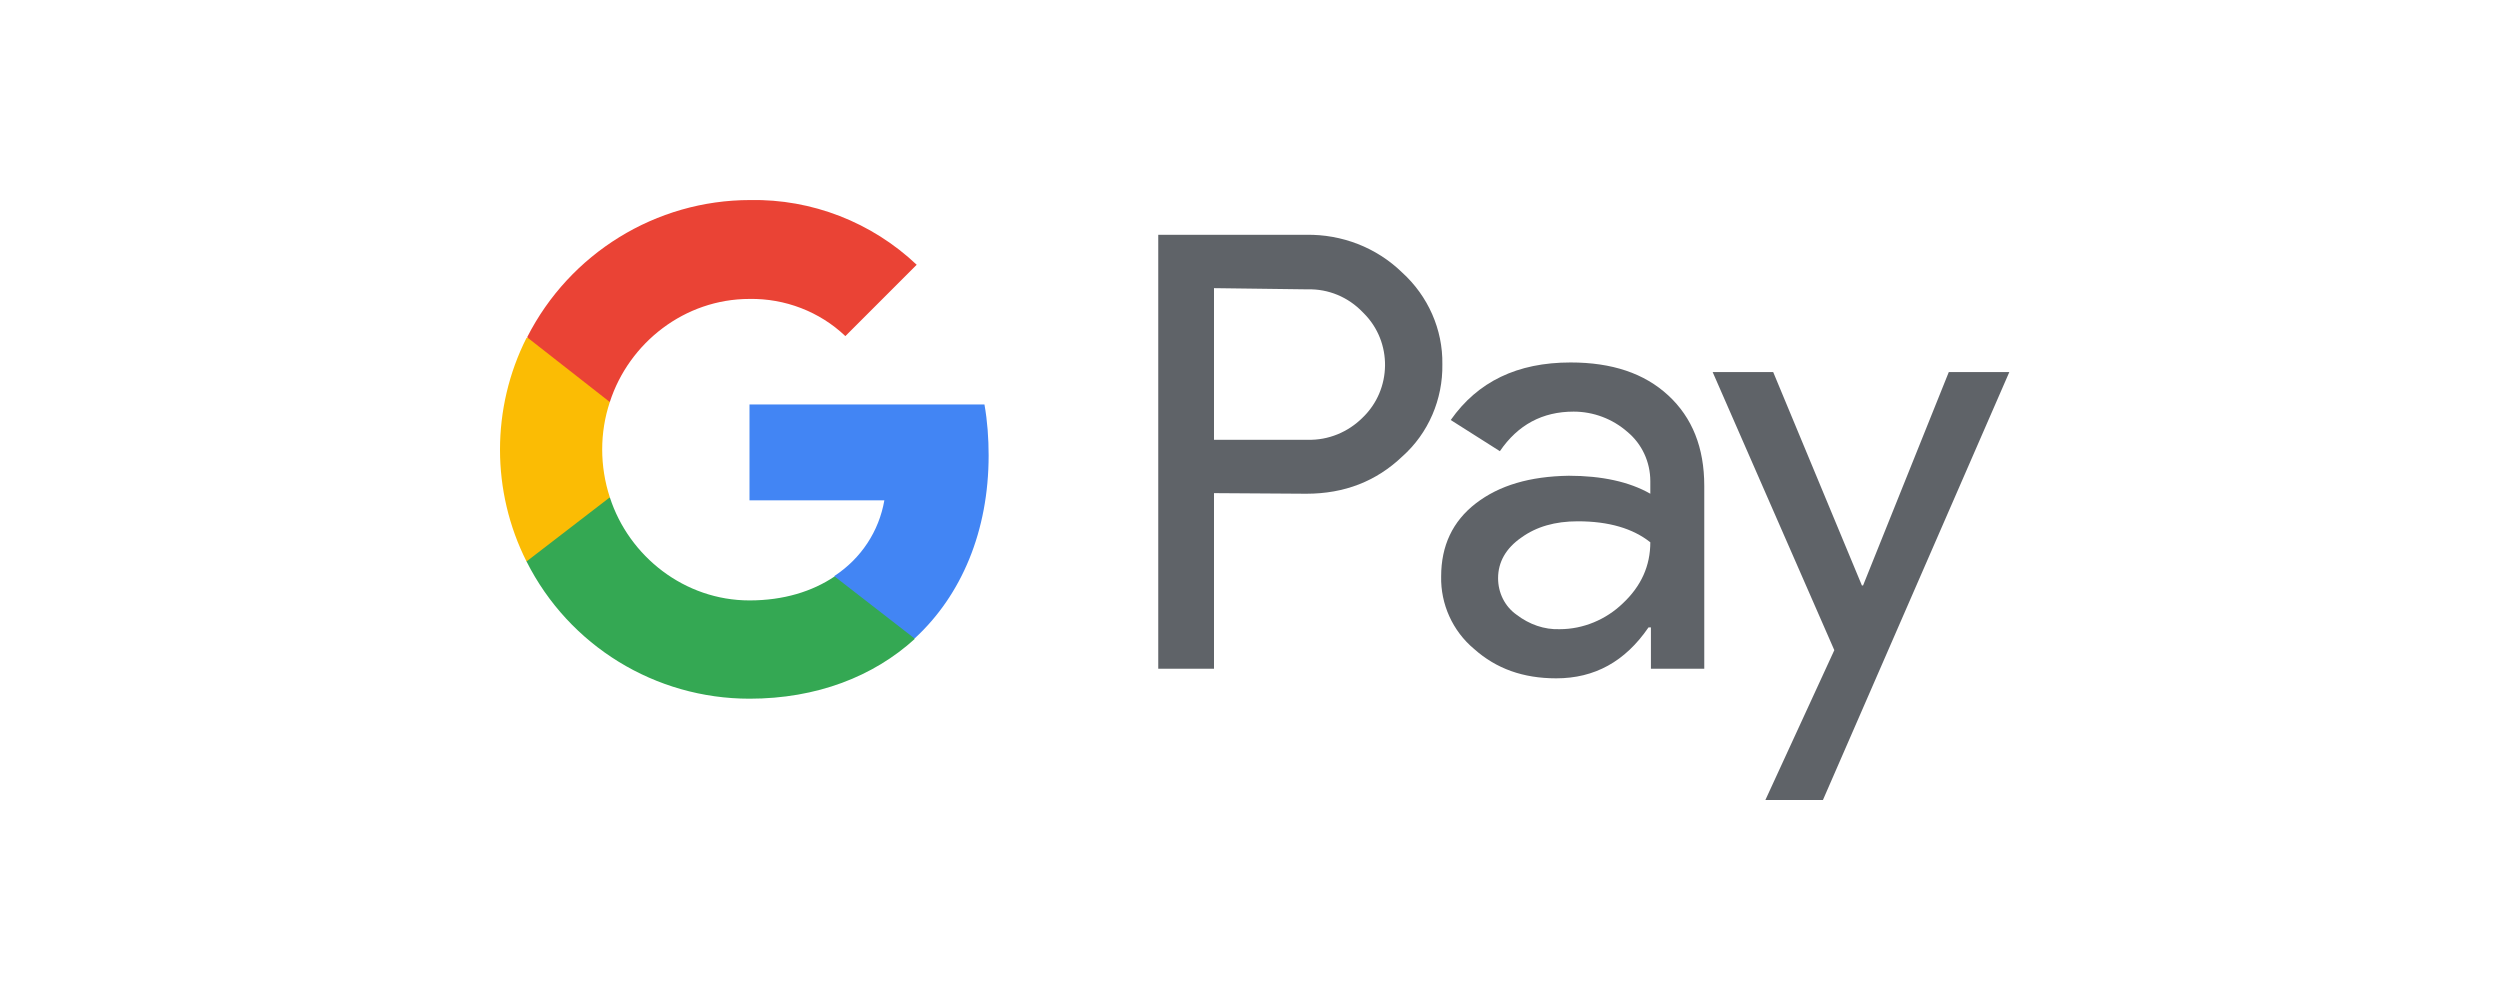
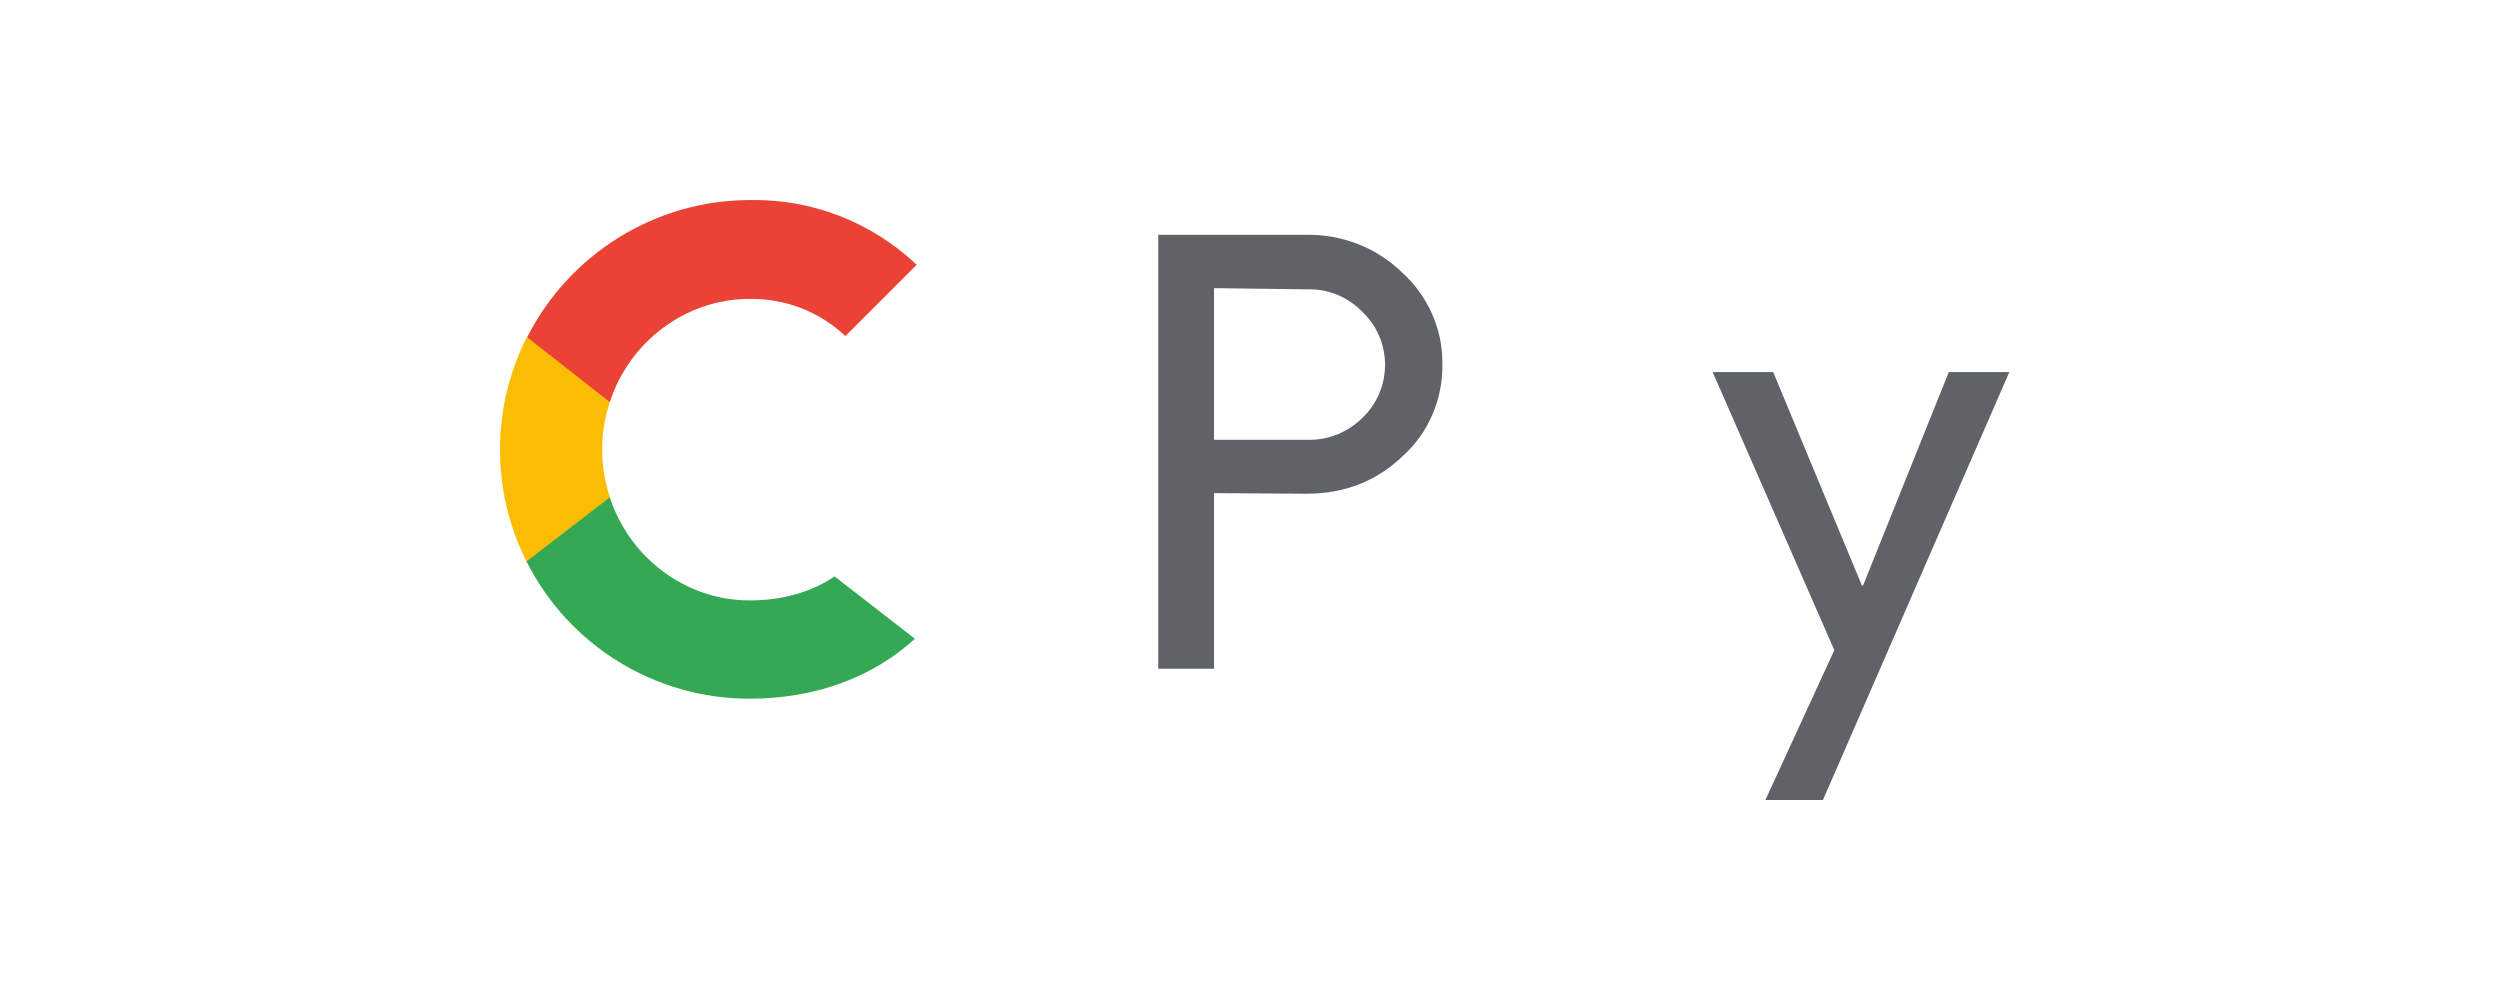
<svg xmlns="http://www.w3.org/2000/svg" width="150" height="60" viewBox="0 0 150 60" fill="none">
  <path d="M72.84 29.588V40.124H69.495V14.088H78.378C80.5 14.052 82.585 14.844 84.132 16.354C85.678 17.756 86.577 19.77 86.541 21.856C86.577 23.942 85.714 25.992 84.132 27.394C82.585 28.869 80.679 29.624 78.378 29.624L72.84 29.588ZM72.84 17.289V26.387H78.45C79.708 26.423 80.895 25.92 81.758 25.057C83.52 23.366 83.556 20.525 81.83 18.799C81.794 18.763 81.758 18.727 81.758 18.727C80.895 17.828 79.708 17.325 78.45 17.361L72.84 17.289Z" fill="#5F6368" />
-   <path d="M94.236 21.748C96.718 21.748 98.659 22.396 100.098 23.726C101.536 25.057 102.256 26.855 102.256 29.156V40.125H99.055V37.643H98.911C97.509 39.693 95.675 40.7 93.373 40.7C91.395 40.7 89.777 40.125 88.447 38.938C87.152 37.859 86.433 36.241 86.469 34.587C86.469 32.752 87.152 31.278 88.554 30.199C89.957 29.12 91.791 28.581 94.128 28.545C96.106 28.545 97.76 28.905 99.019 29.624V28.869C99.019 27.718 98.516 26.639 97.653 25.92C96.754 25.129 95.603 24.697 94.416 24.697C92.546 24.697 91.072 25.488 89.993 27.071L87.044 25.201C88.662 22.899 91.036 21.748 94.236 21.748ZM89.885 34.694C89.885 35.557 90.281 36.385 91 36.888C91.755 37.464 92.654 37.787 93.589 37.751C94.991 37.751 96.358 37.176 97.365 36.205C98.48 35.162 99.019 33.939 99.019 32.537C97.976 31.71 96.538 31.278 94.668 31.278C93.301 31.278 92.186 31.602 91.287 32.249C90.352 32.896 89.885 33.724 89.885 34.694Z" fill="#5F6368" />
  <path d="M120.56 22.323L109.376 48H105.923L110.059 39.01L102.759 22.323H106.391L111.713 35.126H111.785L116.928 22.323H120.56Z" fill="#5F6368" />
-   <path d="M59.318 27.322C59.318 26.315 59.246 25.273 59.067 24.266H44.97V30.02H53.061C52.737 31.89 51.659 33.508 50.076 34.551V38.291H54.895C57.7 35.701 59.318 31.854 59.318 27.322Z" fill="#4285F4" />
  <path d="M44.969 41.922C48.997 41.922 52.413 40.592 54.895 38.326L50.076 34.586C48.745 35.485 47.019 36.025 44.969 36.025C41.086 36.025 37.741 33.4 36.59 29.84H31.592V33.687C34.145 38.758 39.324 41.922 44.969 41.922Z" fill="#34A853" />
  <path d="M36.59 29.84C35.979 27.97 35.979 25.956 36.59 24.122V20.274H31.591C29.47 24.481 29.47 29.48 31.591 33.687L36.59 29.84Z" fill="#FBBC04" />
  <path d="M44.968 17.936C47.09 17.9 49.176 18.692 50.722 20.166L55.002 15.886C52.305 13.333 48.708 11.931 45.004 12.003C39.358 12.003 34.18 15.203 31.627 20.238L36.589 24.122C37.74 20.561 41.085 17.936 44.968 17.936Z" fill="#EA4335" />
</svg>